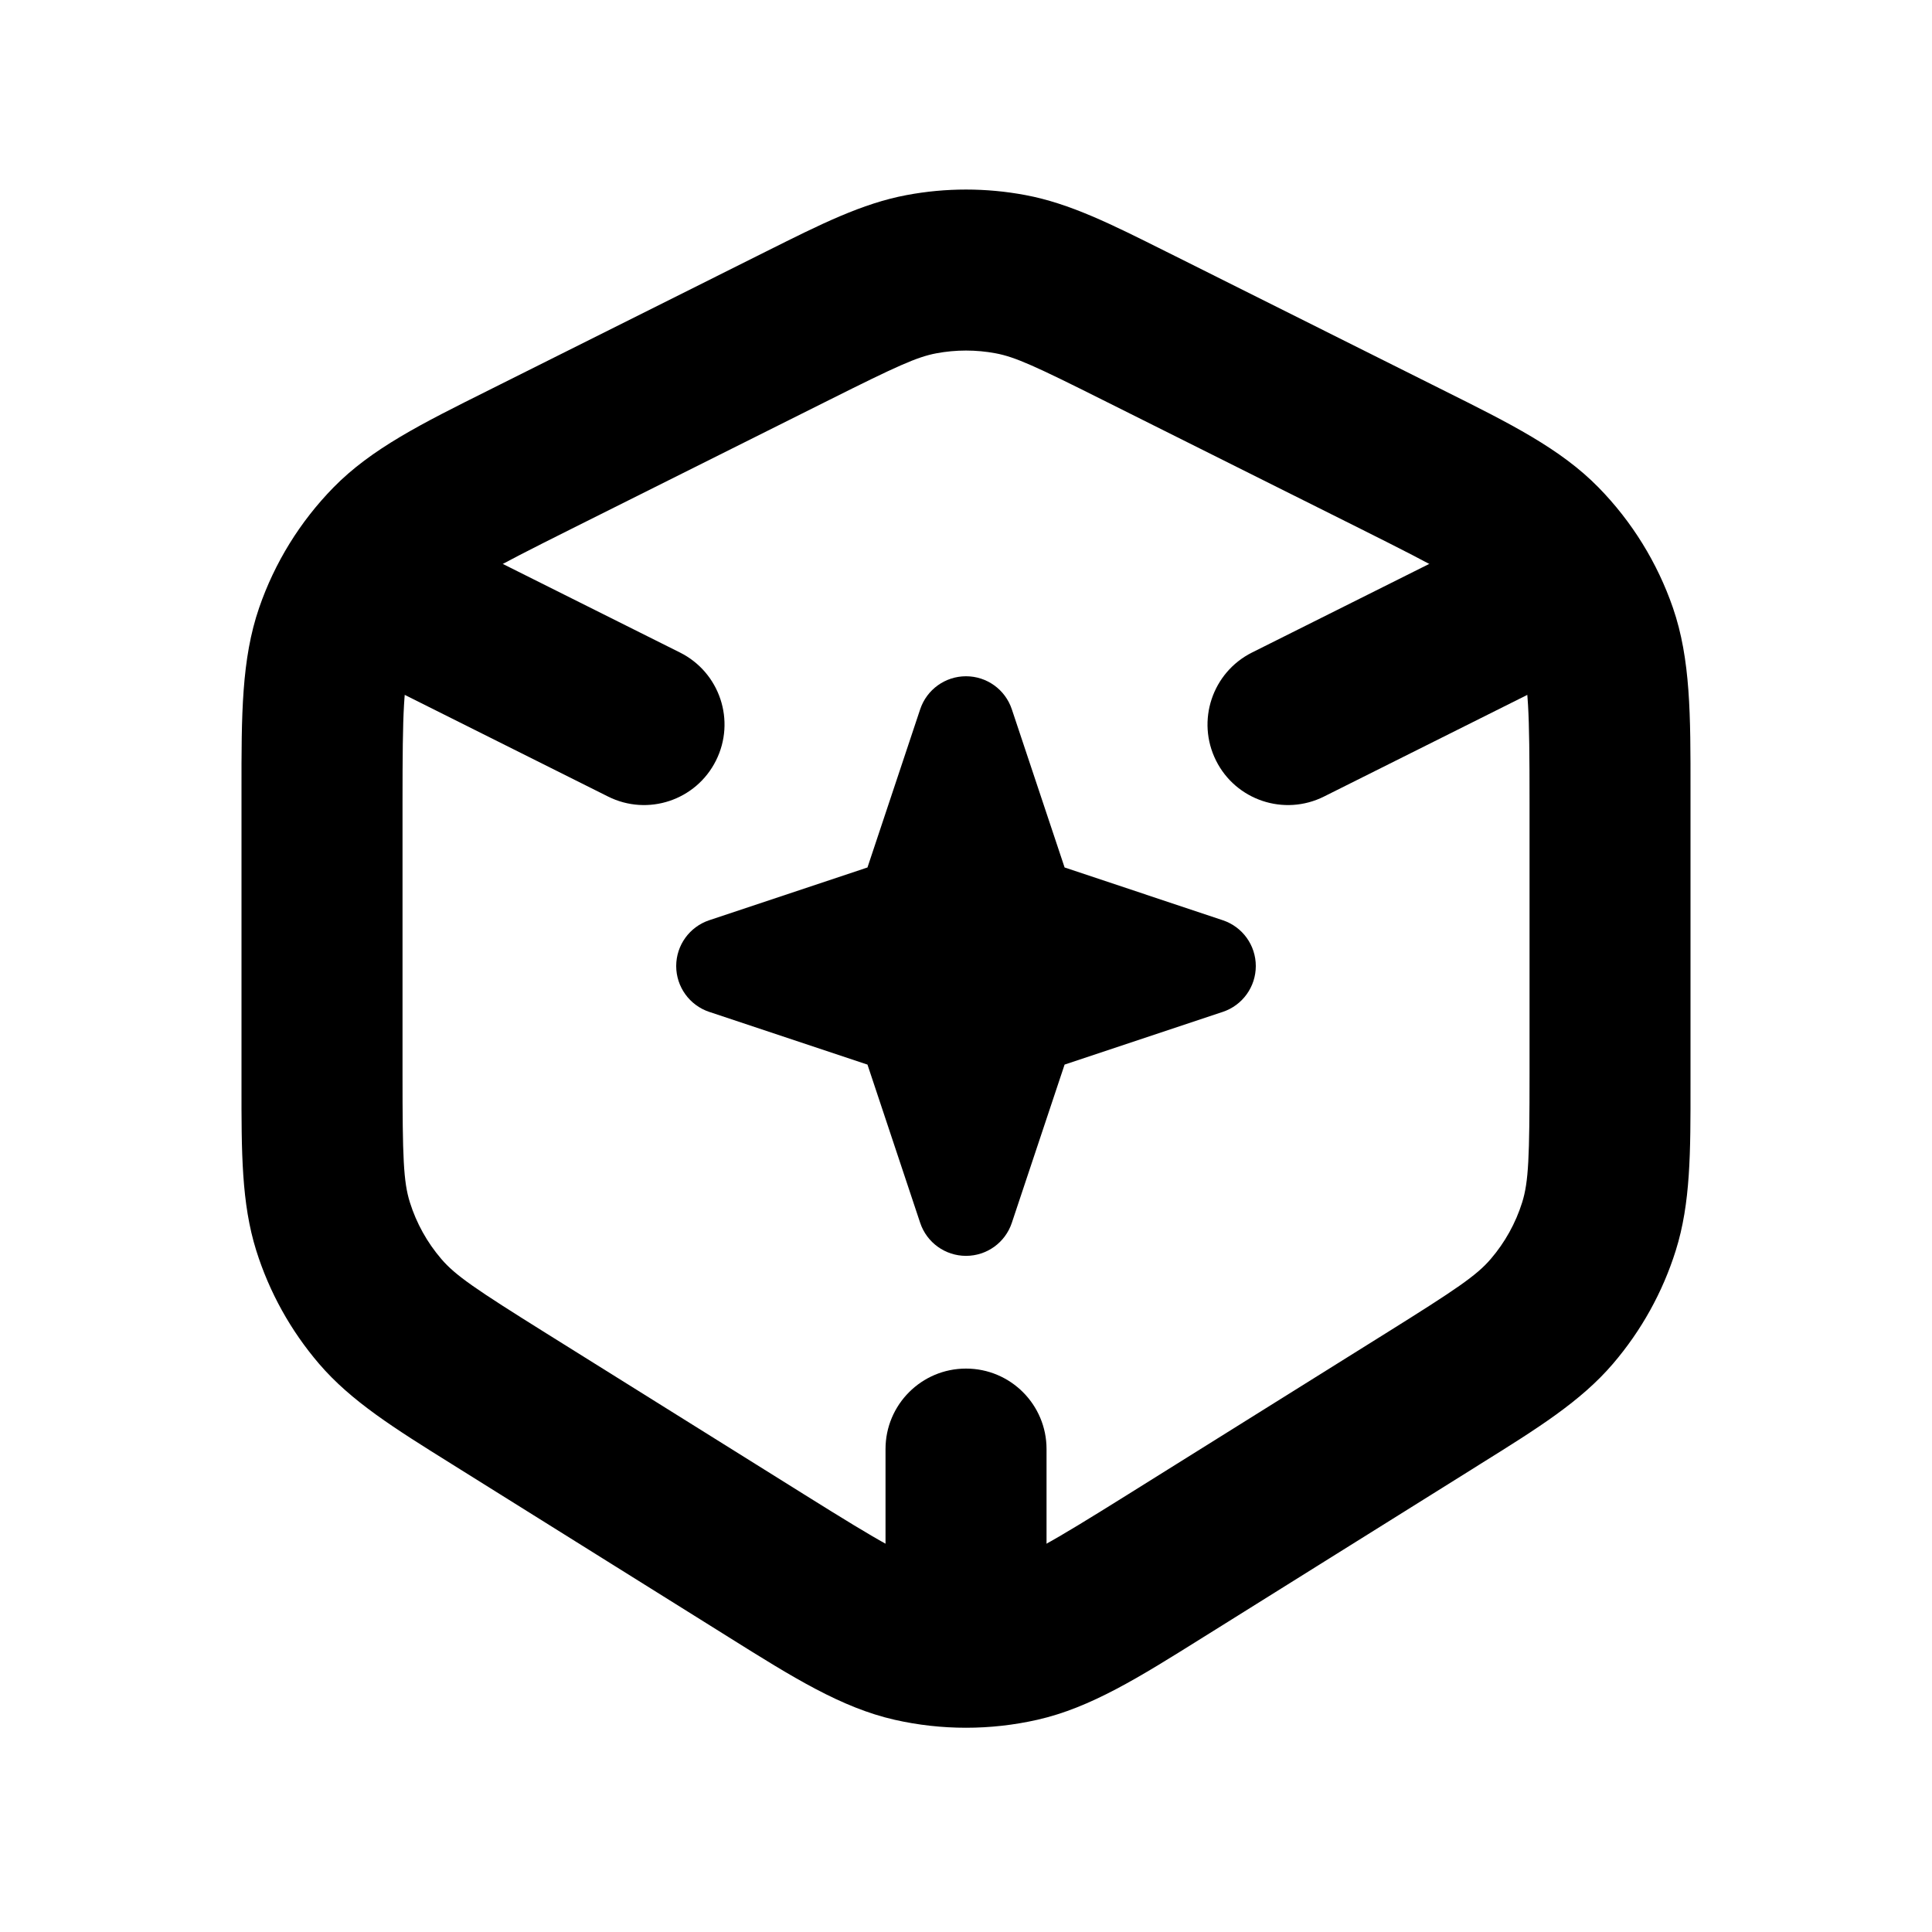
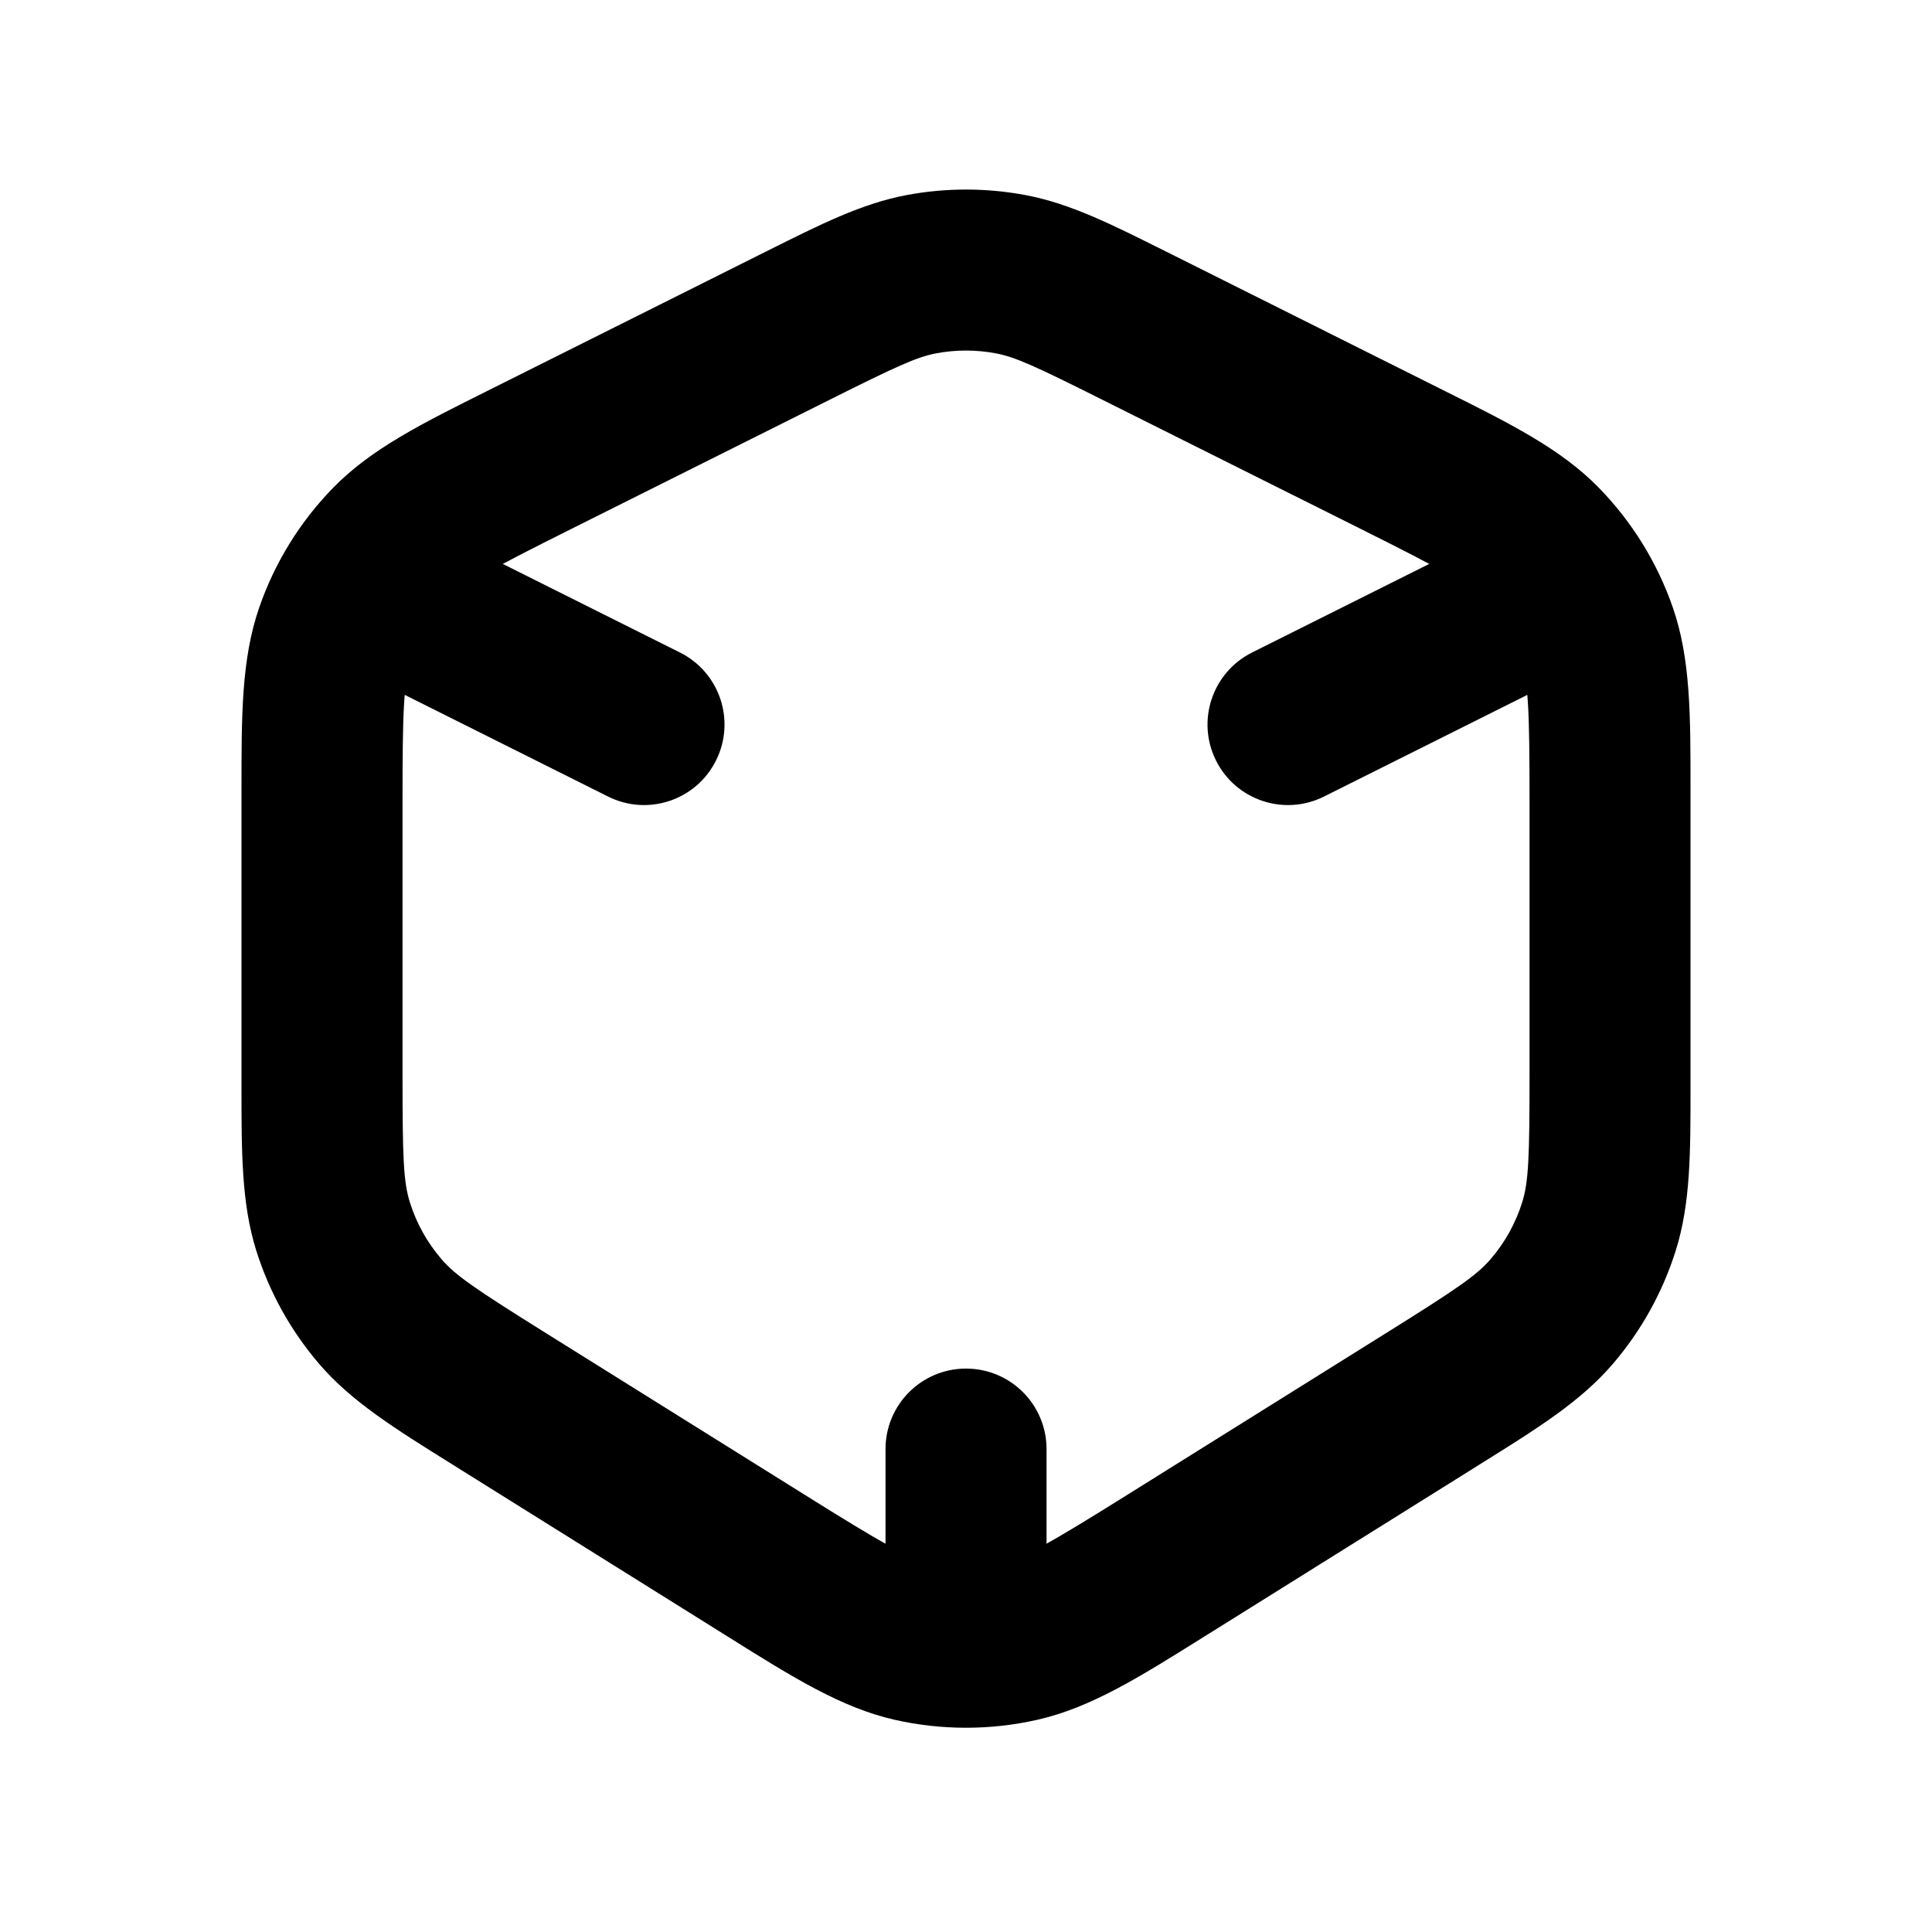
<svg xmlns="http://www.w3.org/2000/svg" width="32" height="32" viewBox="0 0 32 32" fill="none">
  <path fill-rule="evenodd" clip-rule="evenodd" d="M16.492 5.852C16.167 5.791 15.833 5.791 15.508 5.852C15.185 5.913 14.853 6.065 13.734 6.625L9.468 8.758C8.097 9.443 7.704 9.659 7.428 9.94C7.152 10.223 6.941 10.563 6.813 10.937C6.684 11.309 6.667 11.757 6.667 13.29V17.787C6.667 19.168 6.681 19.571 6.789 19.915C6.897 20.259 7.074 20.578 7.309 20.852C7.543 21.126 7.877 21.352 9.048 22.084L13.315 24.75C14.628 25.571 15.022 25.796 15.409 25.884C15.798 25.973 16.202 25.973 16.591 25.884C16.978 25.796 17.372 25.571 18.686 24.75L22.952 22.084C24.123 21.352 24.458 21.126 24.692 20.852C24.927 20.578 25.104 20.259 25.212 19.915C25.319 19.571 25.334 19.168 25.334 17.787V13.29C25.334 11.757 25.316 11.309 25.188 10.937C25.059 10.563 24.849 10.223 24.572 9.94C24.297 9.659 23.903 9.443 22.533 8.758L18.266 6.625C17.148 6.065 16.816 5.913 16.492 5.852ZM15.017 3.231C15.667 3.109 16.334 3.109 16.984 3.231C17.721 3.369 18.405 3.712 19.312 4.166C19.36 4.19 19.409 4.215 19.459 4.239L23.725 6.373C23.787 6.403 23.847 6.434 23.907 6.464C25.014 7.016 25.848 7.432 26.477 8.074C27.03 8.639 27.451 9.32 27.709 10.067C28.002 10.917 28.001 11.849 28 13.086C28 13.153 28 13.221 28 13.29V17.787C28 17.849 28 17.909 28 17.969C28.001 19.086 28.002 19.929 27.756 20.712C27.54 21.401 27.186 22.039 26.716 22.588C26.183 23.211 25.468 23.657 24.52 24.248C24.469 24.28 24.418 24.312 24.366 24.345L20.099 27.012C20.04 27.048 19.982 27.085 19.924 27.121C18.865 27.784 18.067 28.284 17.182 28.485C16.404 28.661 15.596 28.661 14.818 28.485C13.934 28.284 13.135 27.784 12.076 27.121C12.018 27.085 11.96 27.048 11.902 27.012L7.635 24.345C7.583 24.312 7.531 24.28 7.48 24.248C6.533 23.657 5.818 23.211 5.284 22.588C4.814 22.039 4.46 21.401 4.244 20.712C3.999 19.929 3.999 19.086 4 17.969C4 17.909 4 17.849 4 17.787V13.29C4 13.221 4 13.153 4 13.086C3.999 11.849 3.999 10.917 4.292 10.067C4.549 9.32 4.97 8.639 5.523 8.074C6.152 7.432 6.986 7.016 8.093 6.464C8.153 6.434 8.214 6.403 8.275 6.373L12.542 4.239C12.591 4.215 12.64 4.19 12.688 4.166C13.595 3.712 14.279 3.369 15.017 3.231Z" fill="#5D45FB" style="fill:#5D45FB;fill:color(display-p3 0.365 0.271 0.984);fill-opacity:1;" />
  <path fill-rule="evenodd" clip-rule="evenodd" d="M5.474 9.405C5.804 8.746 6.604 8.479 7.263 8.808L11.263 10.808C11.922 11.138 12.189 11.938 11.859 12.597C11.53 13.256 10.729 13.523 10.071 13.193L6.071 11.193C5.412 10.864 5.145 10.063 5.474 9.405ZM26.526 9.405C26.855 10.063 26.588 10.864 25.93 11.193L21.93 13.193C21.271 13.523 20.47 13.256 20.141 12.597C19.812 11.938 20.079 11.138 20.737 10.808L24.737 8.808C25.396 8.479 26.197 8.746 26.526 9.405ZM16 22.668C16.737 22.668 17.334 23.265 17.334 24.001V26.668C17.334 27.404 16.737 28.001 16 28.001C15.264 28.001 14.667 27.404 14.667 26.668V24.001C14.667 23.265 15.264 22.668 16 22.668Z" fill="#5D45FB" style="fill:#5D45FB;fill:color(display-p3 0.365 0.271 0.984);fill-opacity:1;" />
-   <path fill-rule="evenodd" clip-rule="evenodd" d="M16 11.201C16.345 11.201 16.65 11.421 16.759 11.748L17.633 14.368L20.253 15.242C20.58 15.351 20.8 15.656 20.8 16.001C20.8 16.345 20.58 16.651 20.253 16.76L17.633 17.633L16.759 20.254C16.65 20.581 16.345 20.801 16 20.801C15.656 20.801 15.35 20.581 15.241 20.254L14.368 17.633L11.747 16.76C11.421 16.651 11.2 16.345 11.2 16.001C11.2 15.656 11.421 15.351 11.747 15.242L14.368 14.368L15.241 11.748C15.35 11.421 15.656 11.201 16 11.201Z" fill="#5D45FB" style="fill:#5D45FB;fill:color(display-p3 0.365 0.271 0.984);fill-opacity:1;" />
</svg>